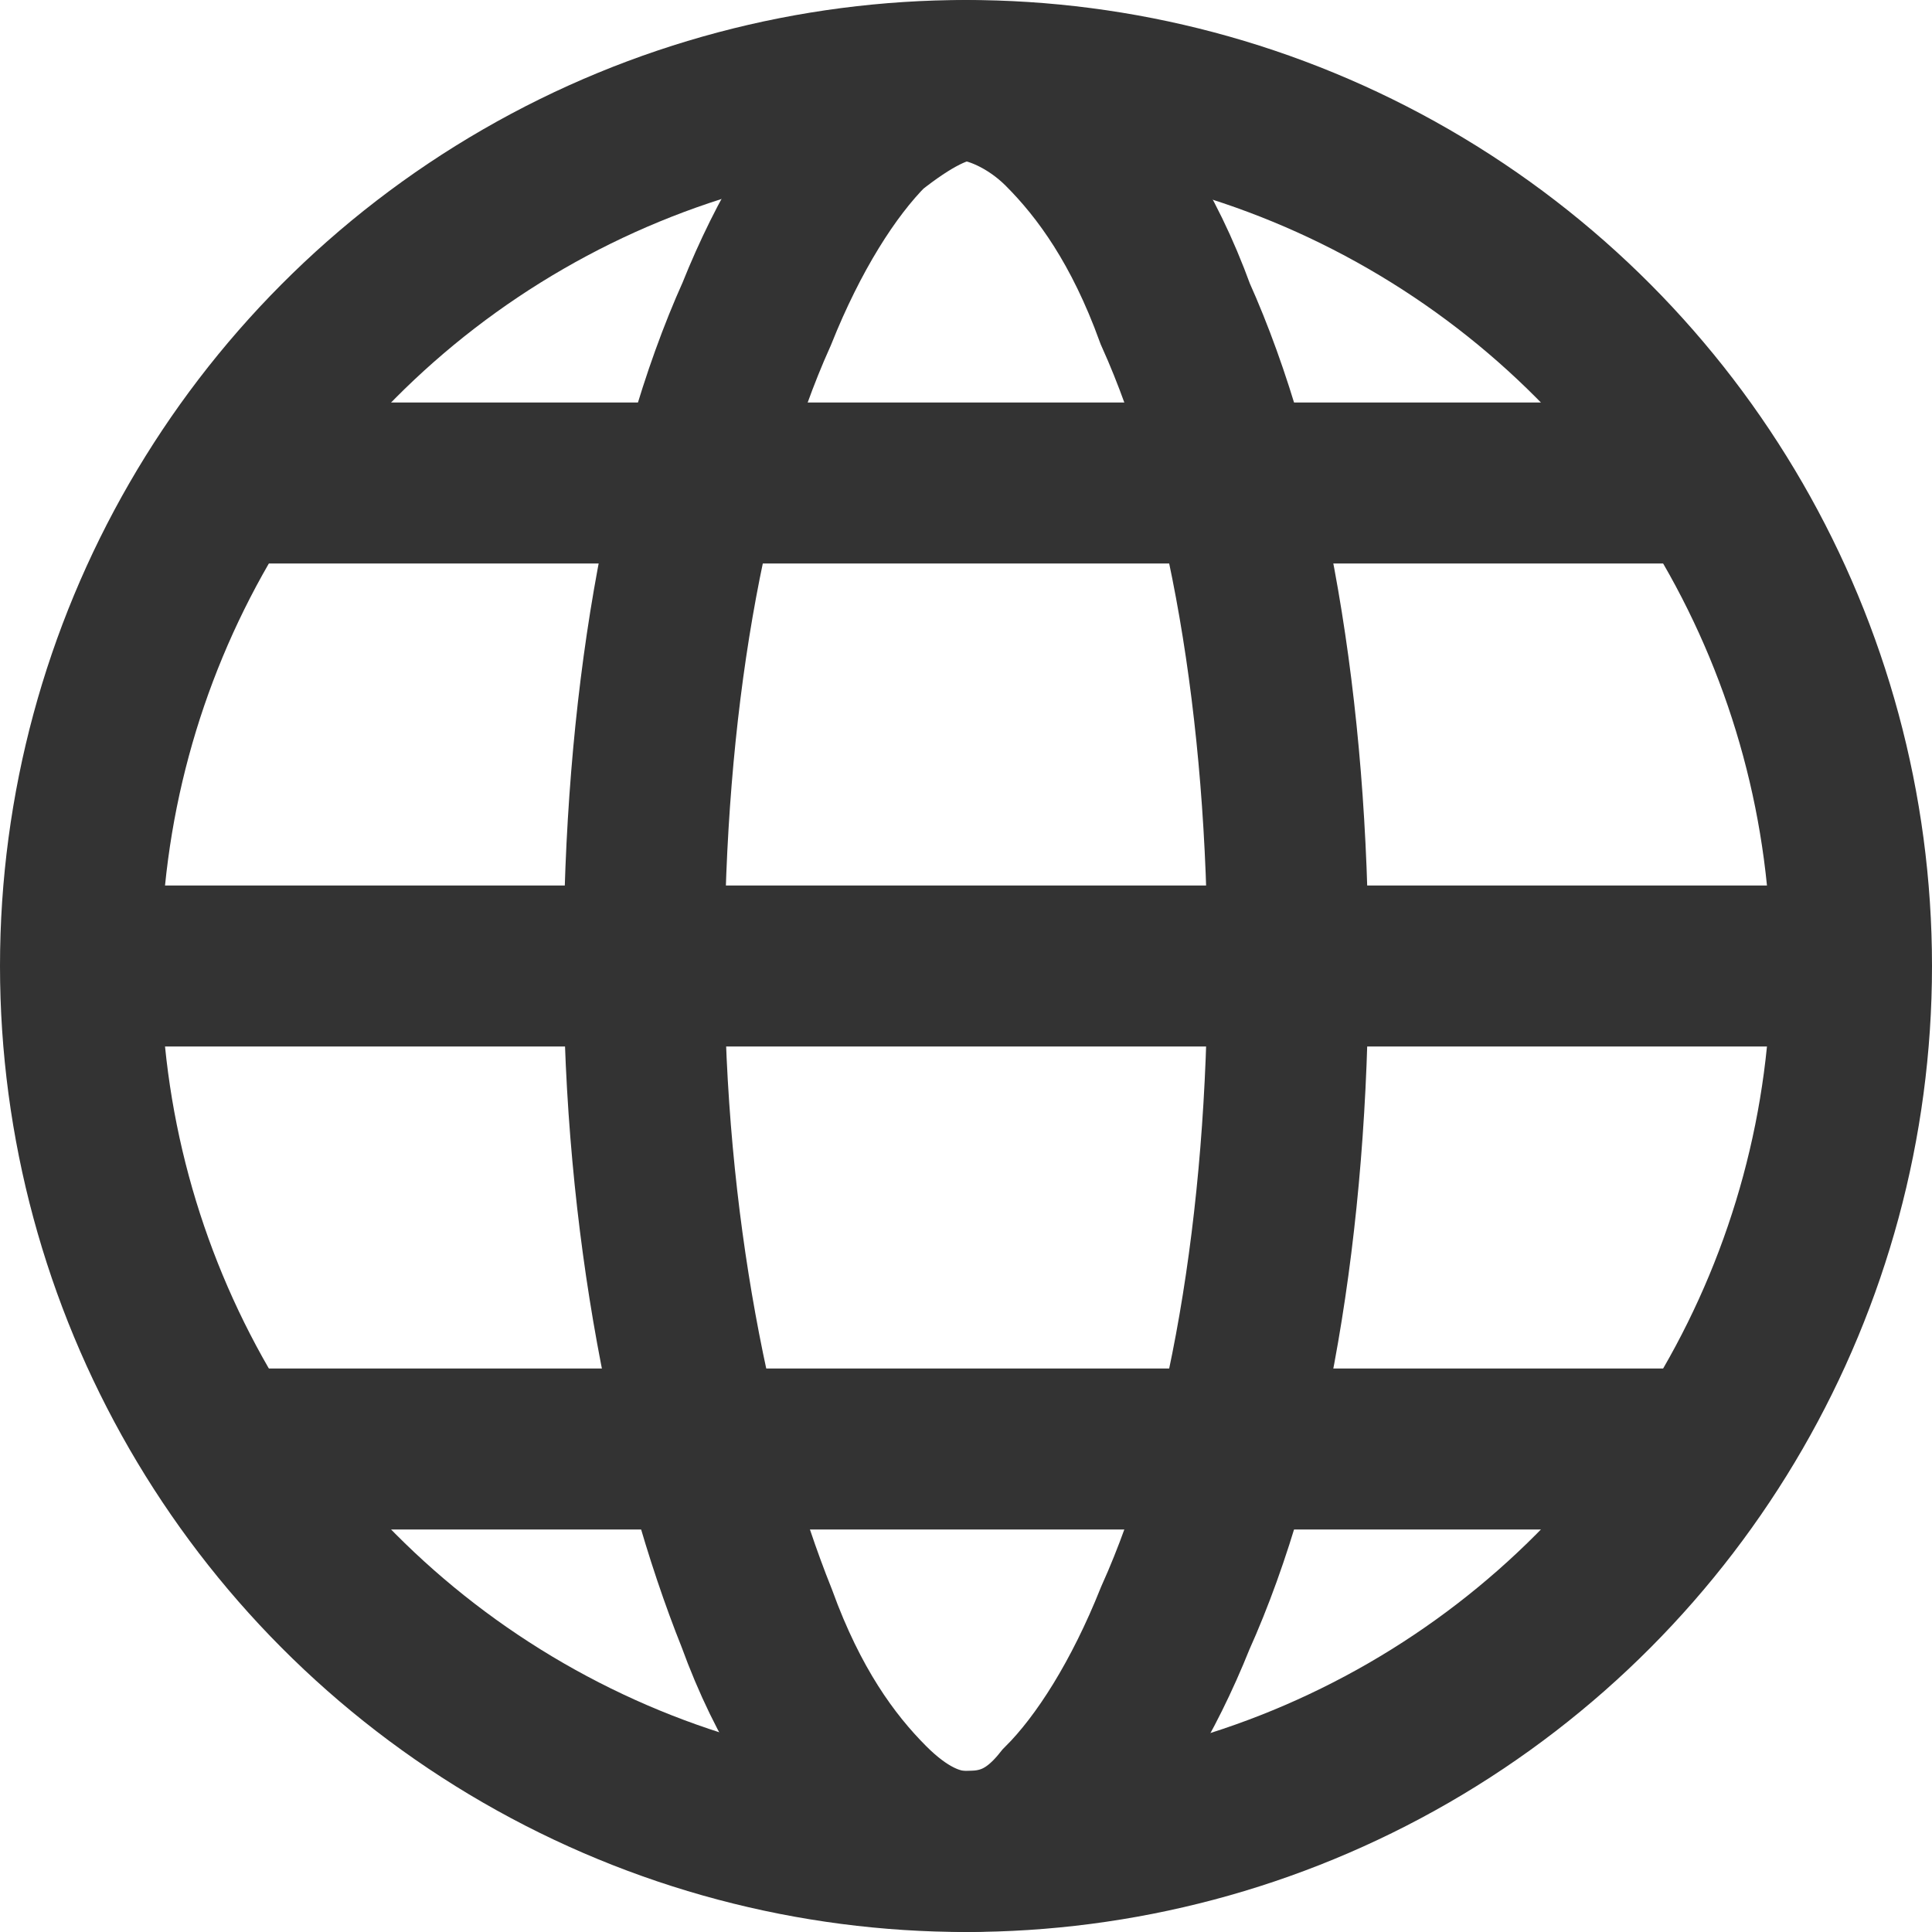
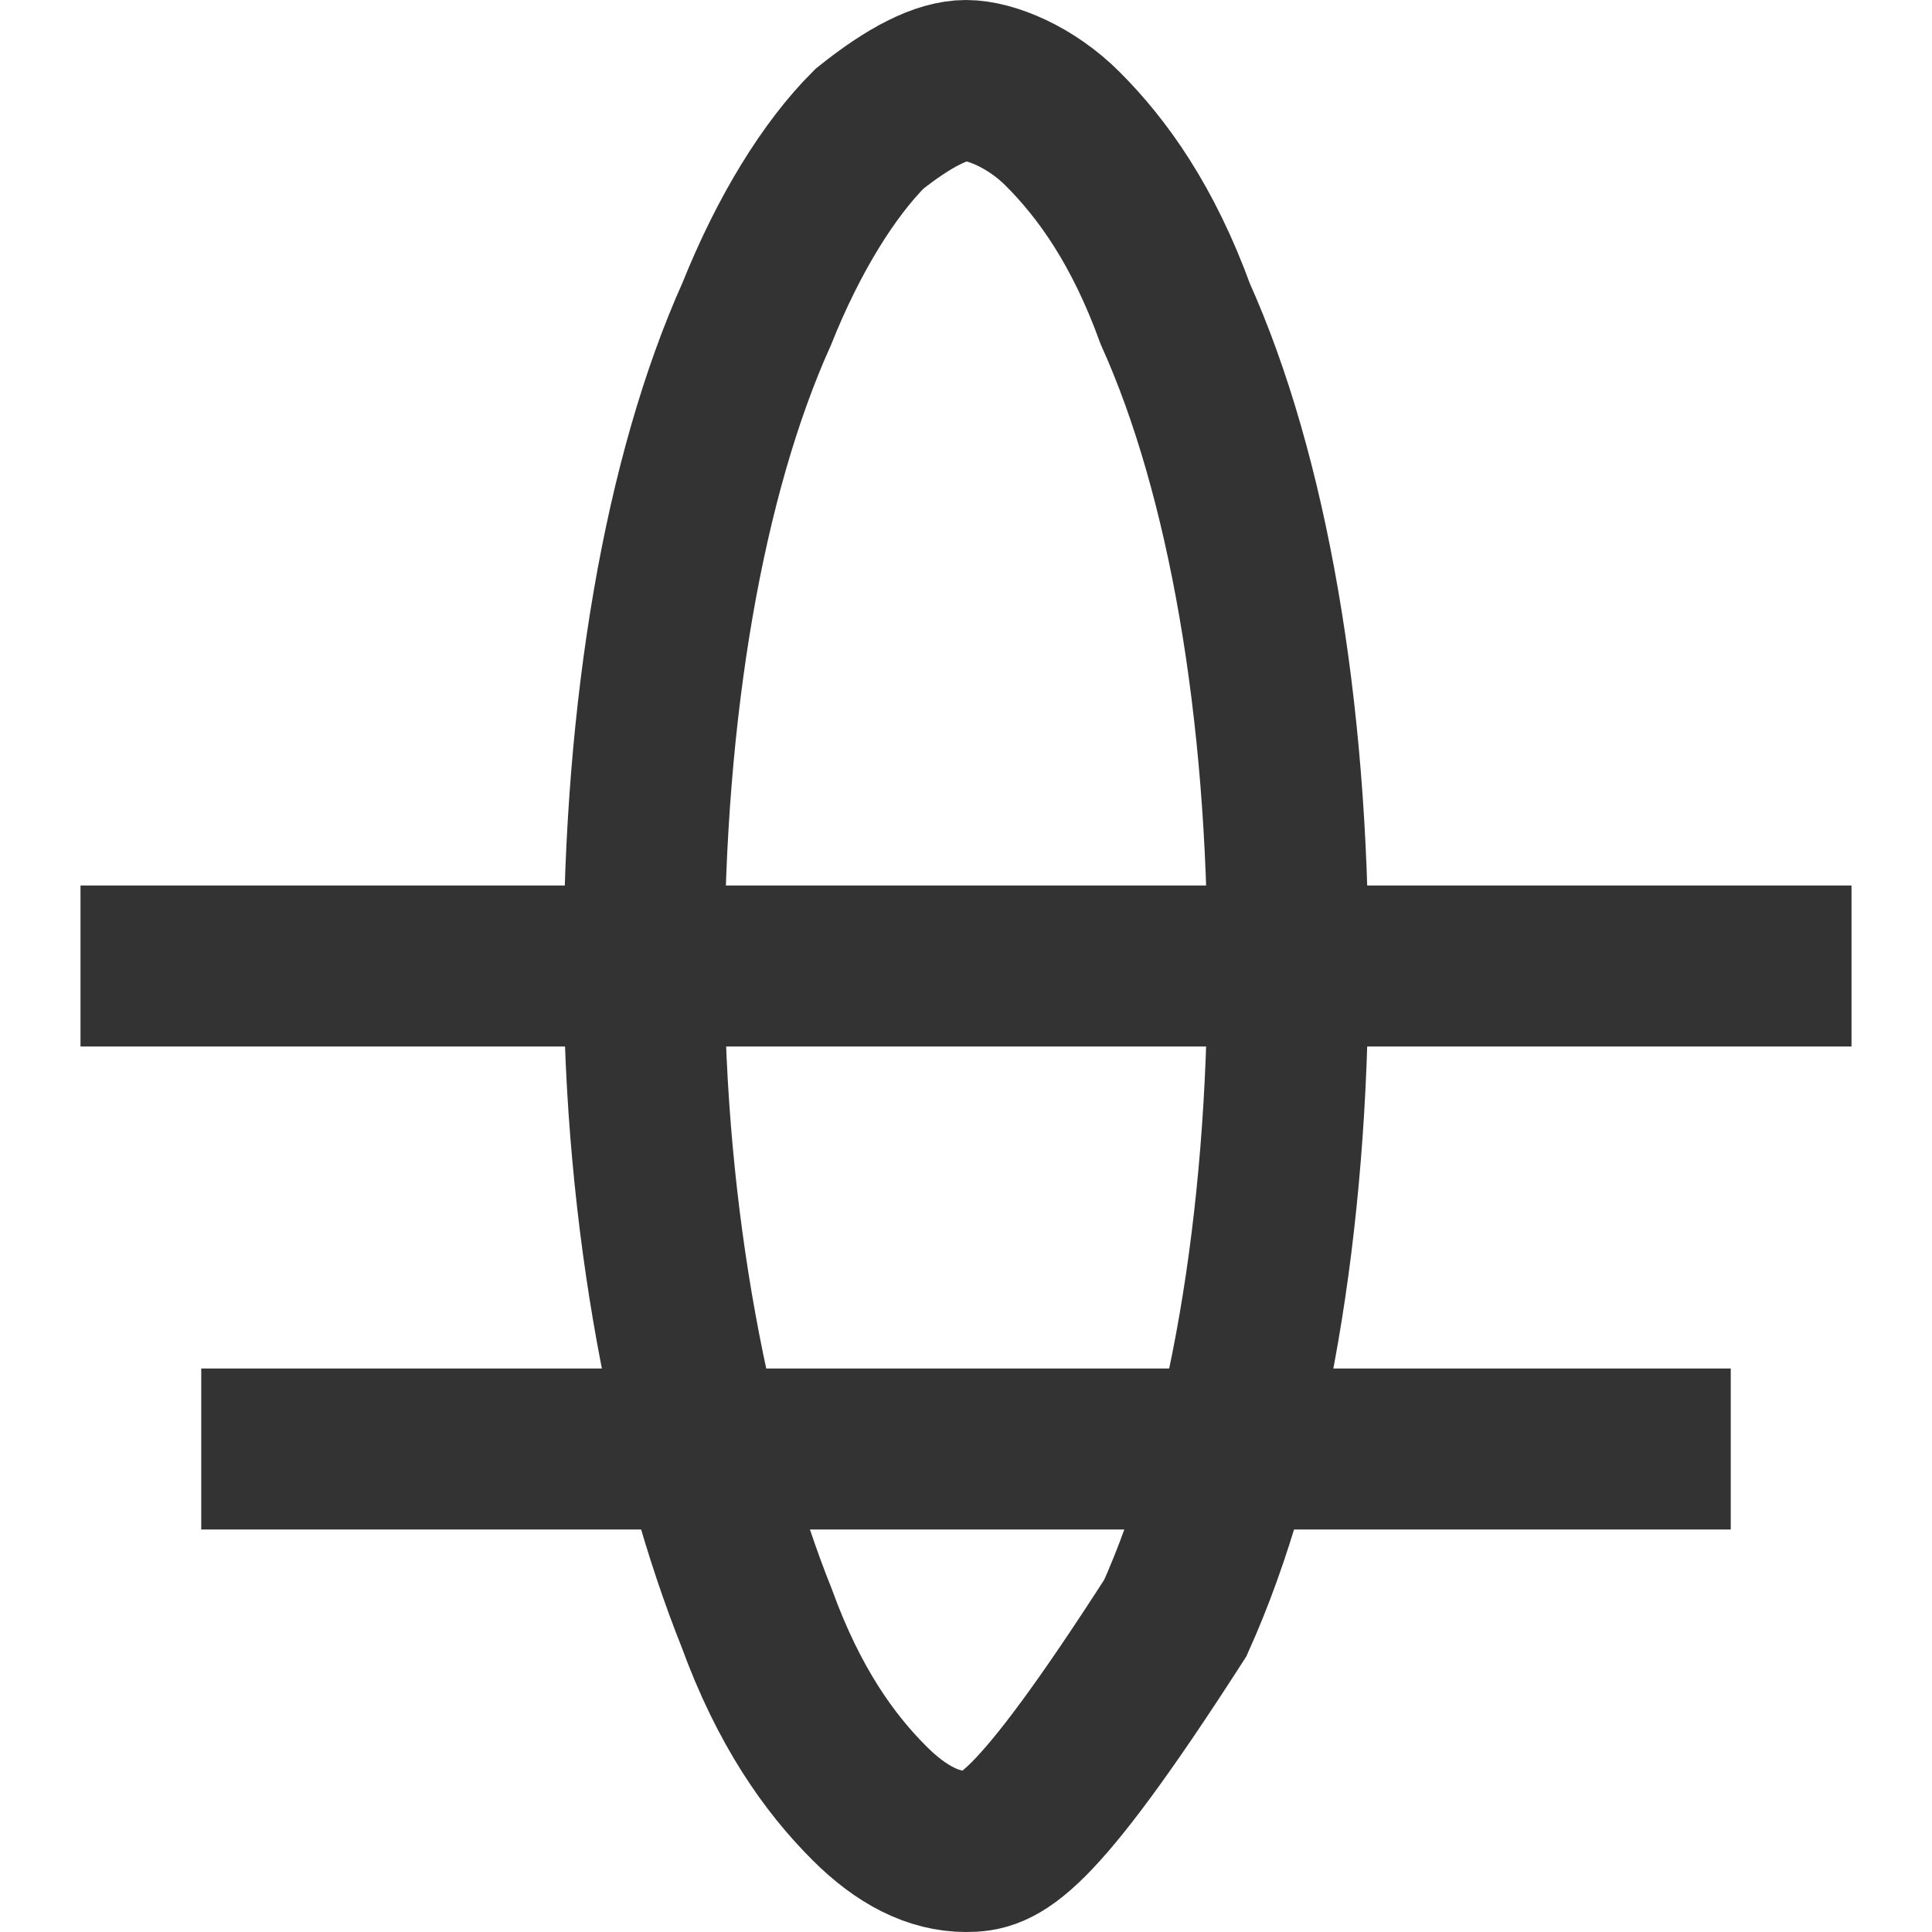
<svg xmlns="http://www.w3.org/2000/svg" version="1.1" id="Ebene_1" x="0px" y="0px" viewBox="0 0 24 24" style="enable-background:new 0 0 24 24;" xml:space="preserve">
  <style type="text/css">
	.st0{fill:none;stroke:#333;stroke-width:2;}
</style>
-   <circle class="st0" cx="12" cy="12" r="11" />
-   <path class="st0" d="M16,12c0,3.2-0.5,6.1-1.4,8.1c-0.4,1-0.9,1.8-1.4,2.3C12.8,22.9,12.4,23,12,23s-0.8-0.2-1.2-0.6  c-0.5-0.5-1-1.2-1.4-2.3C8.6,18.1,8,15.2,8,12s0.5-6.1,1.4-8.1c0.4-1,0.9-1.8,1.4-2.3C11.3,1.2,11.7,1,12,1s0.8,0.2,1.2,0.6  c0.5,0.5,1,1.2,1.4,2.3C15.5,5.9,16,8.8,16,12z" />
+   <path class="st0" d="M16,12c0,3.2-0.5,6.1-1.4,8.1C12.8,22.9,12.4,23,12,23s-0.8-0.2-1.2-0.6  c-0.5-0.5-1-1.2-1.4-2.3C8.6,18.1,8,15.2,8,12s0.5-6.1,1.4-8.1c0.4-1,0.9-1.8,1.4-2.3C11.3,1.2,11.7,1,12,1s0.8,0.2,1.2,0.6  c0.5,0.5,1,1.2,1.4,2.3C15.5,5.9,16,8.8,16,12z" />
  <path class="st0" d="M1,12h22" />
-   <path class="st0" d="M2.5,6h19" />
  <path class="st0" d="M2.5,18h19" />
</svg>